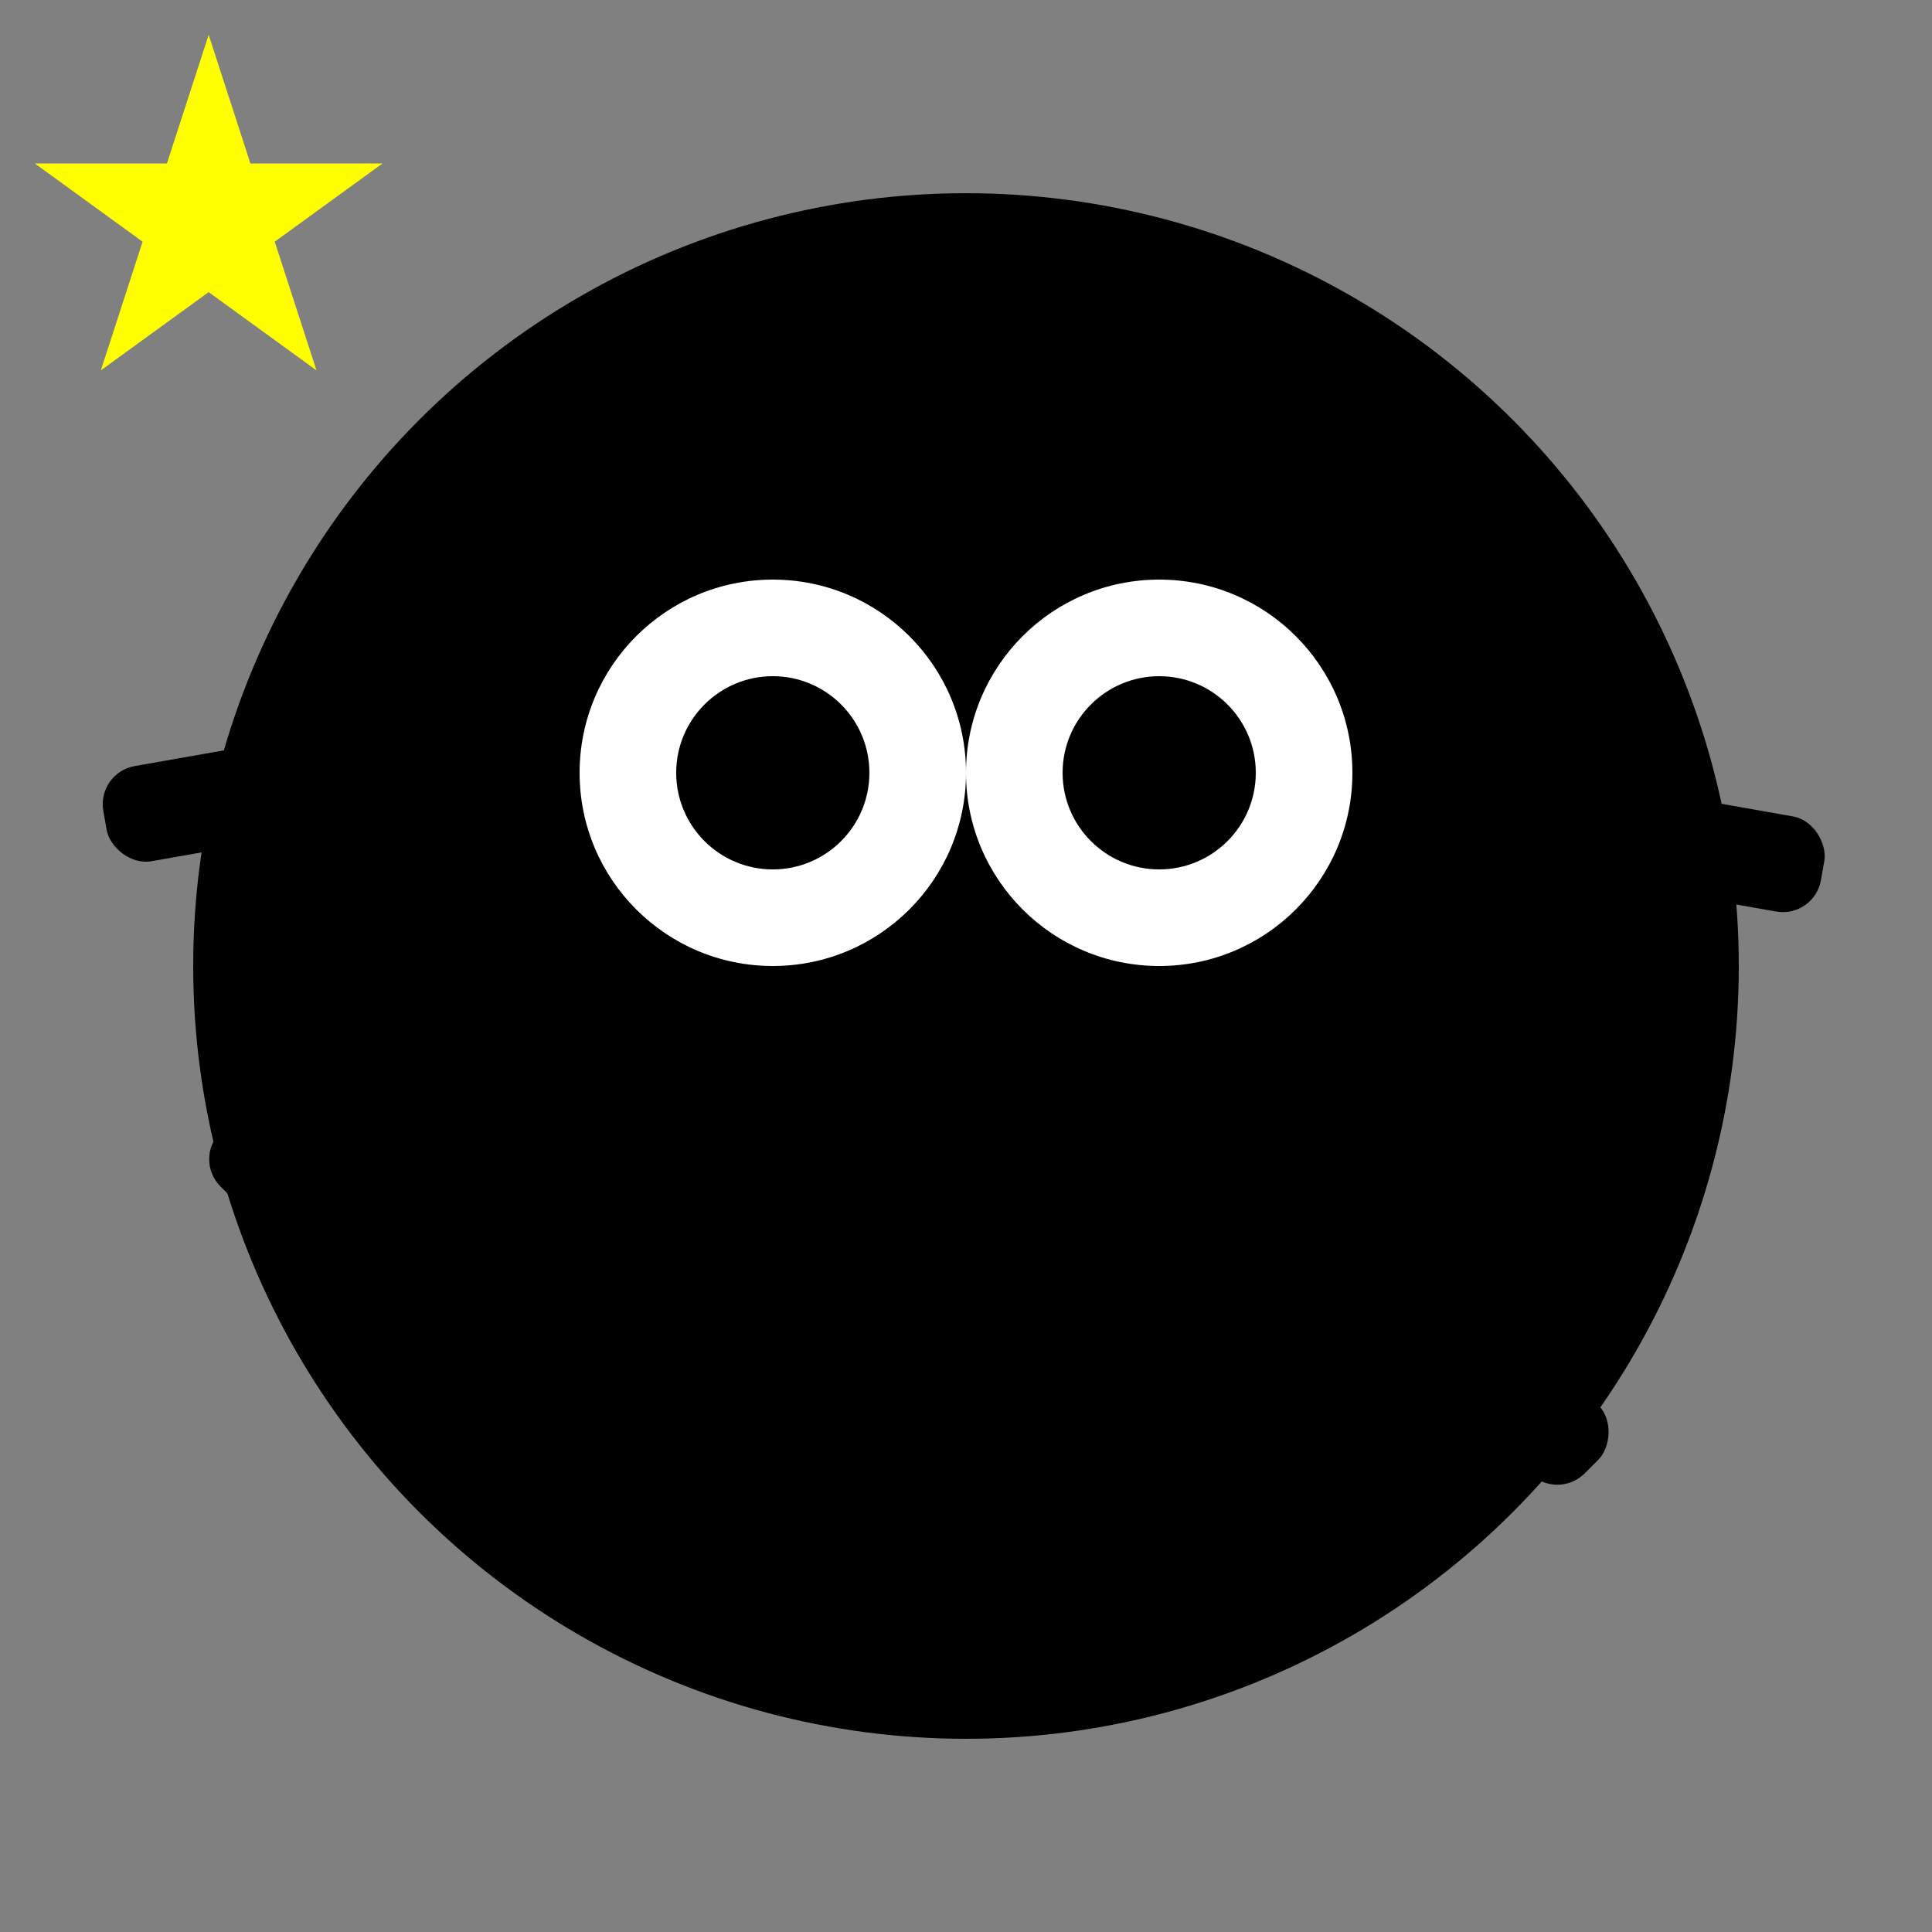
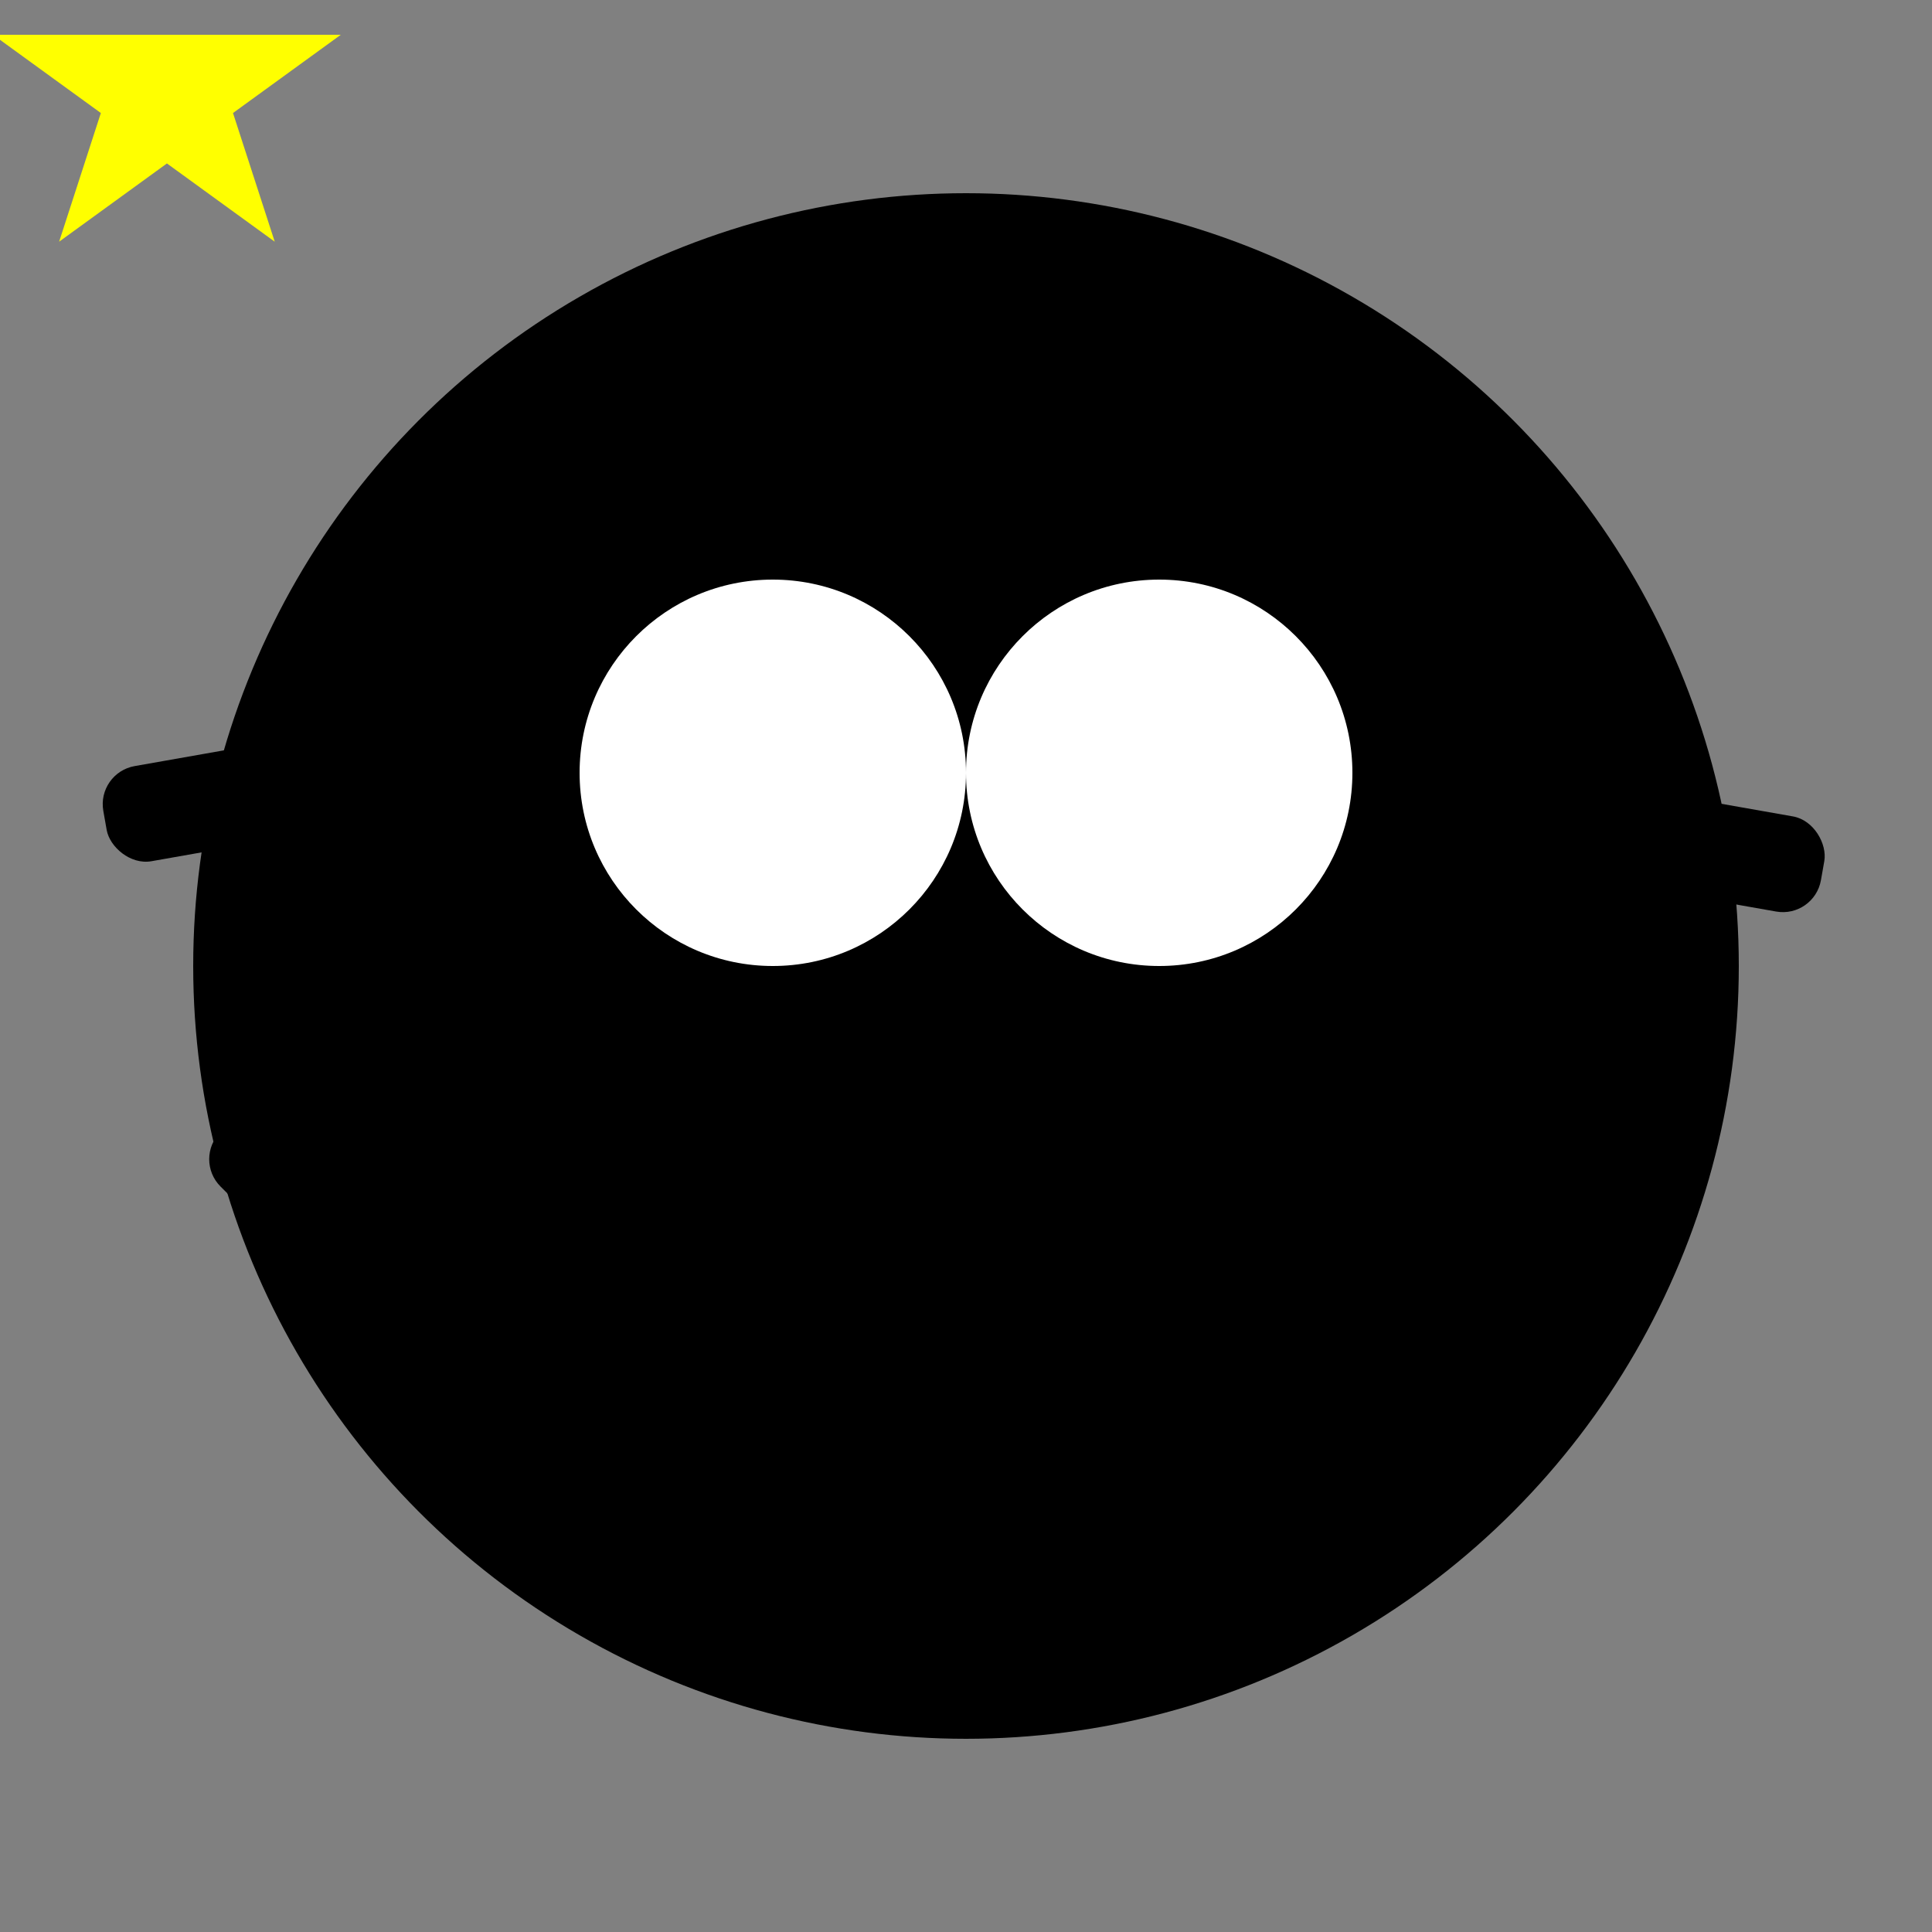
<svg xmlns="http://www.w3.org/2000/svg" viewBox="0 0 100 100">
  <rect x="0" y="0" width="100" height="100" fill="#808080" stroke="none" />
  {/* Yellow Star even closer to top-left */}
-   <path d="M12 2l2.4 7.4h7.6l-6.2 4.5 2.4 7.4-6.2-4.5-6.2 4.5 2.4-7.4-6.2-4.5h7.6z" fill="yellow" transform="translate(0, 0) scale(0.9)" />
+   <path d="M12 2h7.6l-6.2 4.5 2.4 7.4-6.2-4.5-6.2 4.5 2.4-7.4-6.2-4.5h7.6z" fill="yellow" transform="translate(0, 0) scale(0.9)" />

  {/* Main body */}
  <circle cx="50" cy="50" r="40" fill="black" />
  {/* Eyes */}
  <circle cx="40" cy="40" r="10" fill="white" />
-   <circle cx="40" cy="40" r="5" fill="black" />
  <circle cx="60" cy="40" r="10" fill="white" />
-   <circle cx="60" cy="40" r="5" fill="black" />
-   {/* Little legs/arms */}
  <rect x="10" y="60" width="20" height="5" rx="2" transform="rotate(-45 10 60)" />
-   <rect x="70" y="60" width="20" height="5" rx="2" transform="rotate(45 70 60)" />
  <rect x="5" y="40" width="15" height="5" rx="2" transform="rotate(-10 5 40)" />
  <rect x="80" y="40" width="15" height="5" rx="2" transform="rotate(10 80 40)" />
</svg>